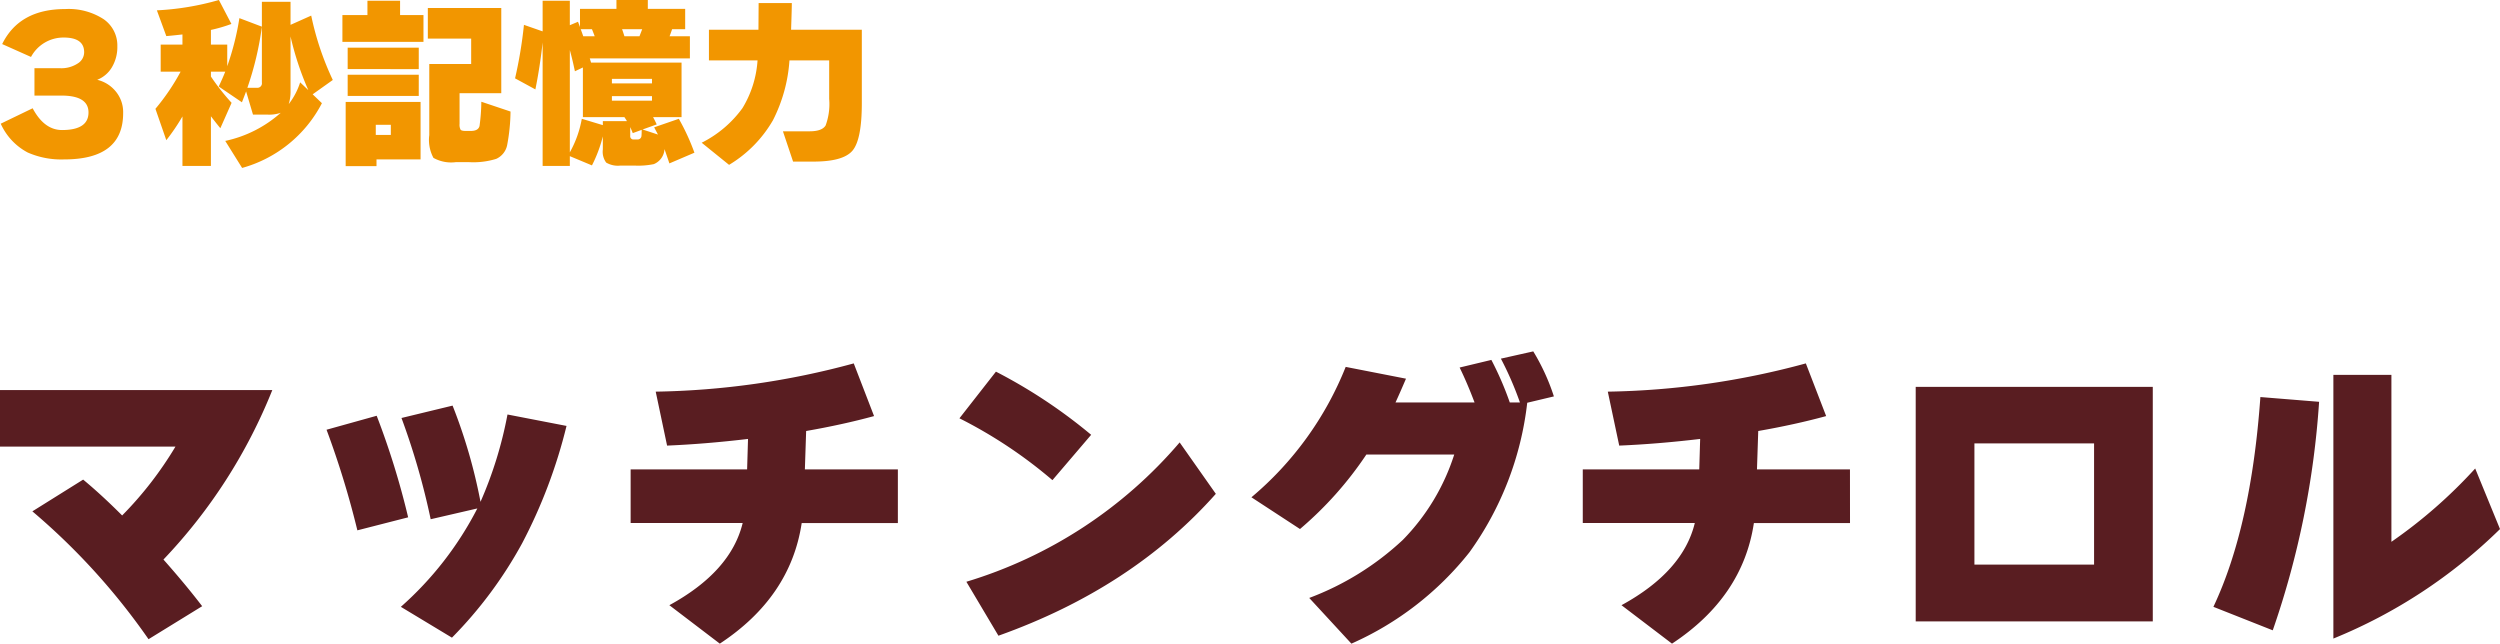
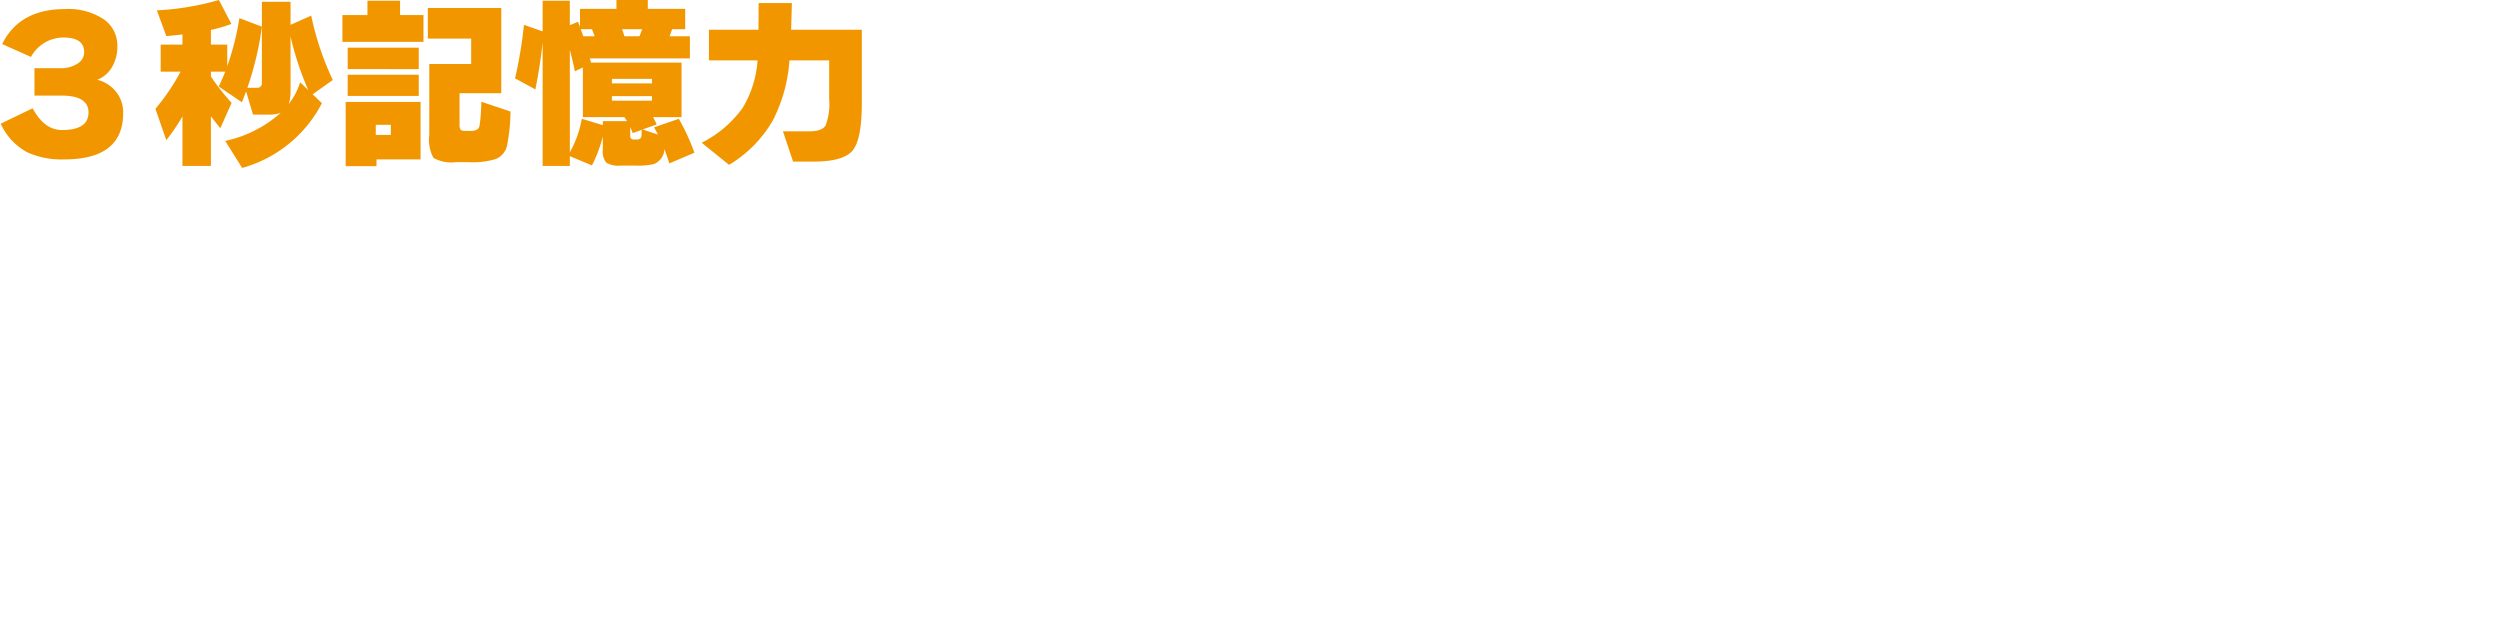
<svg xmlns="http://www.w3.org/2000/svg" width="275.695" height="70.98" viewBox="0 0 275.695 70.98">
  <g id="グループ_6283" data-name="グループ 6283" transform="translate(-1015.72 -3858.26)">
    <path id="パス_72569" data-name="パス 72569" d="M16.8,13.74q0,5.1-6.5,5.1a9.2,9.2,0,0,1-4.02-.76A6.681,6.681,0,0,1,3.3,14.9l3.52-1.7q1.28,2.4,3.24,2.4,2.92,0,2.92-1.94,0-1.86-3-1.86H7.02V8.78H9.8a3.3,3.3,0,0,0,2.08-.58,1.444,1.444,0,0,0,.62-1.18q0-1.62-2.26-1.62a4.052,4.052,0,0,0-3.6,2.14L3.46,6.12q1.9-3.86,6.94-3.86a7.077,7.077,0,0,1,4.24,1.11,3.514,3.514,0,0,1,1.52,2.99,4.356,4.356,0,0,1-.6,2.32,3.261,3.261,0,0,1-1.62,1.38,3.756,3.756,0,0,1,1.94,1.16A3.579,3.579,0,0,1,16.8,13.74ZM32.1,4.2a34.209,34.209,0,0,1-1.6,6.74h1.04a.5.5,0,0,0,.56-.58Zm2.96,8.54a7.66,7.66,0,0,0,1.26-2.4l.9.86a32.782,32.782,0,0,1-1.96-5.92v5.94A4.656,4.656,0,0,1,35.06,12.74Zm-6.3-.14-1.24,2.8q-.54-.66-1.04-1.32v5.48H23.34V14.1a22.278,22.278,0,0,1-1.78,2.62l-1.2-3.46a23.981,23.981,0,0,0,2.78-4.1h-2.2V6.18h2.4V5.06q-1.08.12-1.78.18L20.52,2.4a29.9,29.9,0,0,0,6.84-1.14L28.74,3.9a16.4,16.4,0,0,1-2.26.66V6.18h1.8V8.56a29.788,29.788,0,0,0,1.34-5.3l2.48.94V1.46h3.16V4l2.28-1.02a31.722,31.722,0,0,0,2.38,7.1L37.7,11.66l1.02.98a14.172,14.172,0,0,1-8.8,7.14L28.06,16.8a13.405,13.405,0,0,0,6.12-3.1,3.941,3.941,0,0,1-1.44.2H31.12l-.76-2.56q-.24.64-.46,1.2L27.34,10.8q.44-.92.72-1.64H26.48V9.7A24.863,24.863,0,0,0,28.76,12.6Zm30.76.96a20.926,20.926,0,0,1-.36,3.64,2.125,2.125,0,0,1-1.22,1.58,8.529,8.529,0,0,1-3.02.36H53.5a4,4,0,0,1-2.48-.47,4.172,4.172,0,0,1-.46-2.51V8.32h4.62V5.52H50.4V2.14h8.1v9.4H53.9v3.38a1.186,1.186,0,0,0,.11.64q.11.14.57.14h.56q.82,0,.96-.54a20.4,20.4,0,0,0,.2-2.68Zm-9.6-7.68H40.98V2.92h2.76V1.34h3.6V2.92h2.58Zm-.52,3H41.56V6.52H49.4Zm0,2.96H41.56V9.5H49.4Zm.2,7H44.74v.74h-3.4V12.5H49.6Zm-3.28-2.7V15.02H44.66v1.12ZM71.82,4.48q.1.26.26.78h1.66l.3-.78Zm.9,10.8v.96a.354.354,0,0,0,.4.4h.4a.418.418,0,0,0,.44-.38,6.3,6.3,0,0,0,.02-.68l-.98.36Q72.86,15.58,72.72,15.28ZM67.26,4.48q.1.26.28.78H68.8q-.02-.08-.3-.78Zm4.82,9.7H67.5V8.7l-.88.42q-.28-1.34-.56-2.34V18.06a11.716,11.716,0,0,0,1.32-3.7l2.32.7v-.44h2.66Q72.22,14.38,72.08,14.18Zm6.3,0H75.24q.18.32.4.8l-1.56.56,1.7.56q-.14-.26-.42-.8l2.72-.94A24.246,24.246,0,0,1,79.8,18.1l-2.76,1.18q-.18-.54-.54-1.58a1.905,1.905,0,0,1-1.18,1.66,8.528,8.528,0,0,1-2.12.16H71.64a2.535,2.535,0,0,1-1.57-.33,2,2,0,0,1-.37-1.45V16.3a15.059,15.059,0,0,1-1.2,3.2l-2.44-1.02v1.08h-3V5.94q-.3,2.72-.8,5.18L60.02,9.9A48.176,48.176,0,0,0,61,4l2.06.72V1.34h3v2.7l.9-.38q.14.36.22.58v-2H71.2V1.26h3.46v.98h4.12V4.48H77.34q-.16.46-.28.78H79.3V7.7H68.26l.14.46h9.98Zm-3.26-3.72v-.5H70.7v.5Zm0,1.9v-.5H70.7v.5ZM90.54,1.6q0,.6-.08,2.94h7.8v8.1q0,3.98-1.01,5.21t-4.31,1.23H90.68l-1.12-3.34H92.5q1.38,0,1.77-.65a6.839,6.839,0,0,0,.39-2.93V7.92H90.28a17.02,17.02,0,0,1-1.82,6.6,13.737,13.737,0,0,1-4.84,4.92L80.6,17a12.411,12.411,0,0,0,4.5-3.82,11.557,11.557,0,0,0,1.66-5.26H81.4V4.54h5.46l.02-2.94Z" transform="translate(1012.5 3857)" fill="#f29600" />
-     <path id="パス_72570" data-name="パス 72570" d="M33.25,5.275a58.617,58.617,0,0,1-12.005,18.69q2.45,2.765,4.27,5.145L19.6,32.75a72.913,72.913,0,0,0-12.81-14.1l5.6-3.5q2.03,1.68,4.3,3.955a40.024,40.024,0,0,0,5.88-7.595H3.22V5.275ZM65.695,9.23a56.752,56.752,0,0,1-4.9,12.95,46.472,46.472,0,0,1-7.735,10.4l-5.635-3.4A37.043,37.043,0,0,0,55.86,18.33l-5.145,1.19a79.417,79.417,0,0,0-3.22-11.165L53.13,6.99A58.891,58.891,0,0,1,56.21,17.6,44.237,44.237,0,0,0,59.185,7.97ZM48.23,19.31l-5.6,1.435a98.108,98.108,0,0,0-3.4-11.095l5.53-1.54A87.109,87.109,0,0,1,48.23,19.31Zm54.005.63H91.63Q90.4,28.1,82.6,33.24L77.035,29q6.79-3.71,8.085-9.065H72.765V14.025H85.61l.1-3.36q-4.725.56-8.925.735L75.53,5.45A87.961,87.961,0,0,0,97.37,2.335l2.24,5.81q-3.465.945-7.49,1.645l-.14,4.235h10.255Zm21.315-9.73-4.27,5A51.251,51.251,0,0,0,109.025,8.39l4.025-5.145A57.377,57.377,0,0,1,123.55,10.21ZM137.3,16.72q-9.24,10.4-23.975,15.645l-3.535-5.95a49.851,49.851,0,0,0,23.52-15.365ZM174.58,5.975l-2.94.7a34.963,34.963,0,0,1-6.37,16.485,34.326,34.326,0,0,1-13.02,10.08L147.6,28.2A31.092,31.092,0,0,0,157.92,21.8a23.749,23.749,0,0,0,5.67-9.415H153.9A39.591,39.591,0,0,1,146.58,20.6l-5.355-3.5A36.341,36.341,0,0,0,151.62,2.72l6.65,1.3Q157.6,5.59,157.115,6.64h8.715q-.805-2.135-1.645-3.85l3.5-.84a35.175,35.175,0,0,1,2.03,4.69h1.12a36.048,36.048,0,0,0-2.1-4.83l3.57-.8A23.325,23.325,0,0,1,174.58,5.975ZM207.235,19.94h-10.6q-1.225,8.155-9.03,13.3L182.035,29q6.79-3.71,8.085-9.065H177.765V14.025H190.61l.1-3.36q-4.725.56-8.925.735l-1.26-5.95a87.961,87.961,0,0,0,21.84-3.115l2.24,5.81q-3.465.945-7.49,1.645l-.14,4.235h10.255Zm33.39,10.85H214.48V4.925h26.145Zm-6.475-6.265V11.155H220.955v13.37Zm44.765-3.92A56.746,56.746,0,0,1,260.54,32.68V3.6h6.4v18.41a54.108,54.108,0,0,0,9.24-8.085ZM258.965,6.57a95.936,95.936,0,0,1-5.11,25.2l-6.545-2.59q4.165-8.82,5.18-23.135Z" transform="translate(1012.5 3896)" fill="#591d21" />
  </g>
</svg>